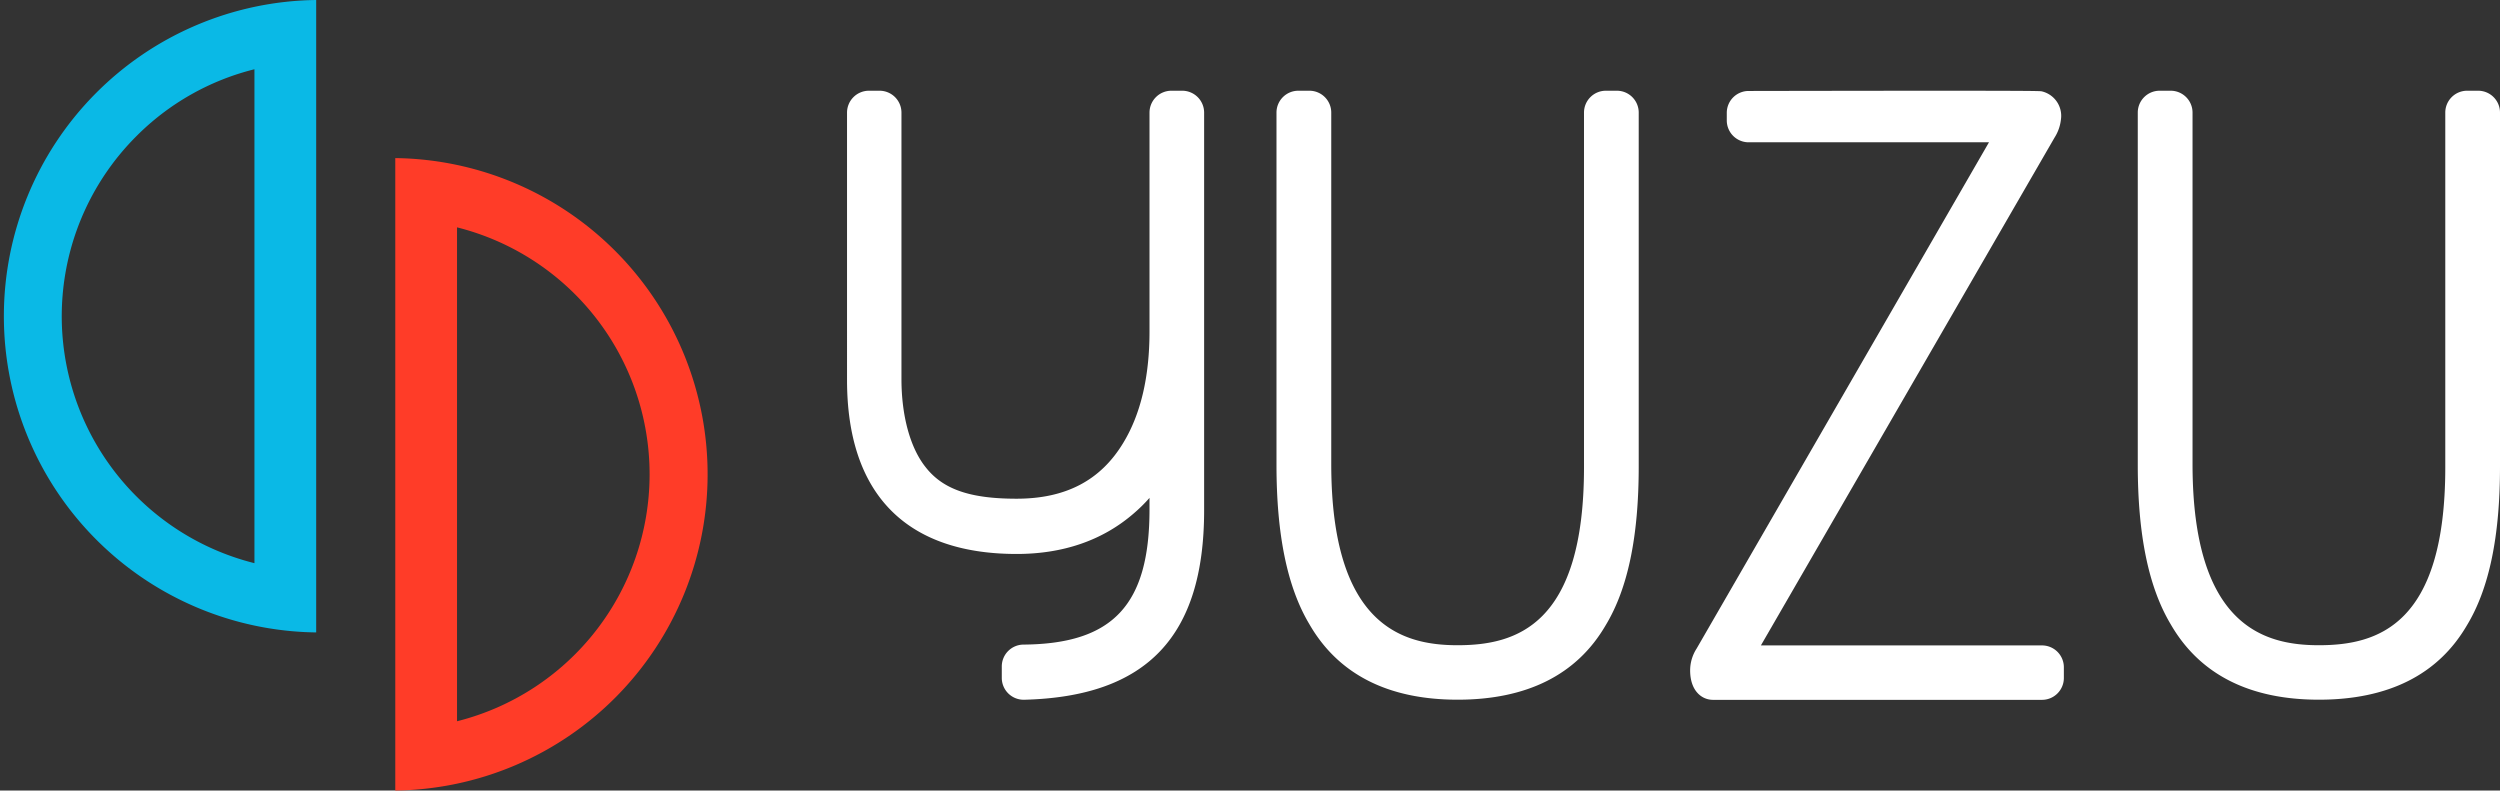
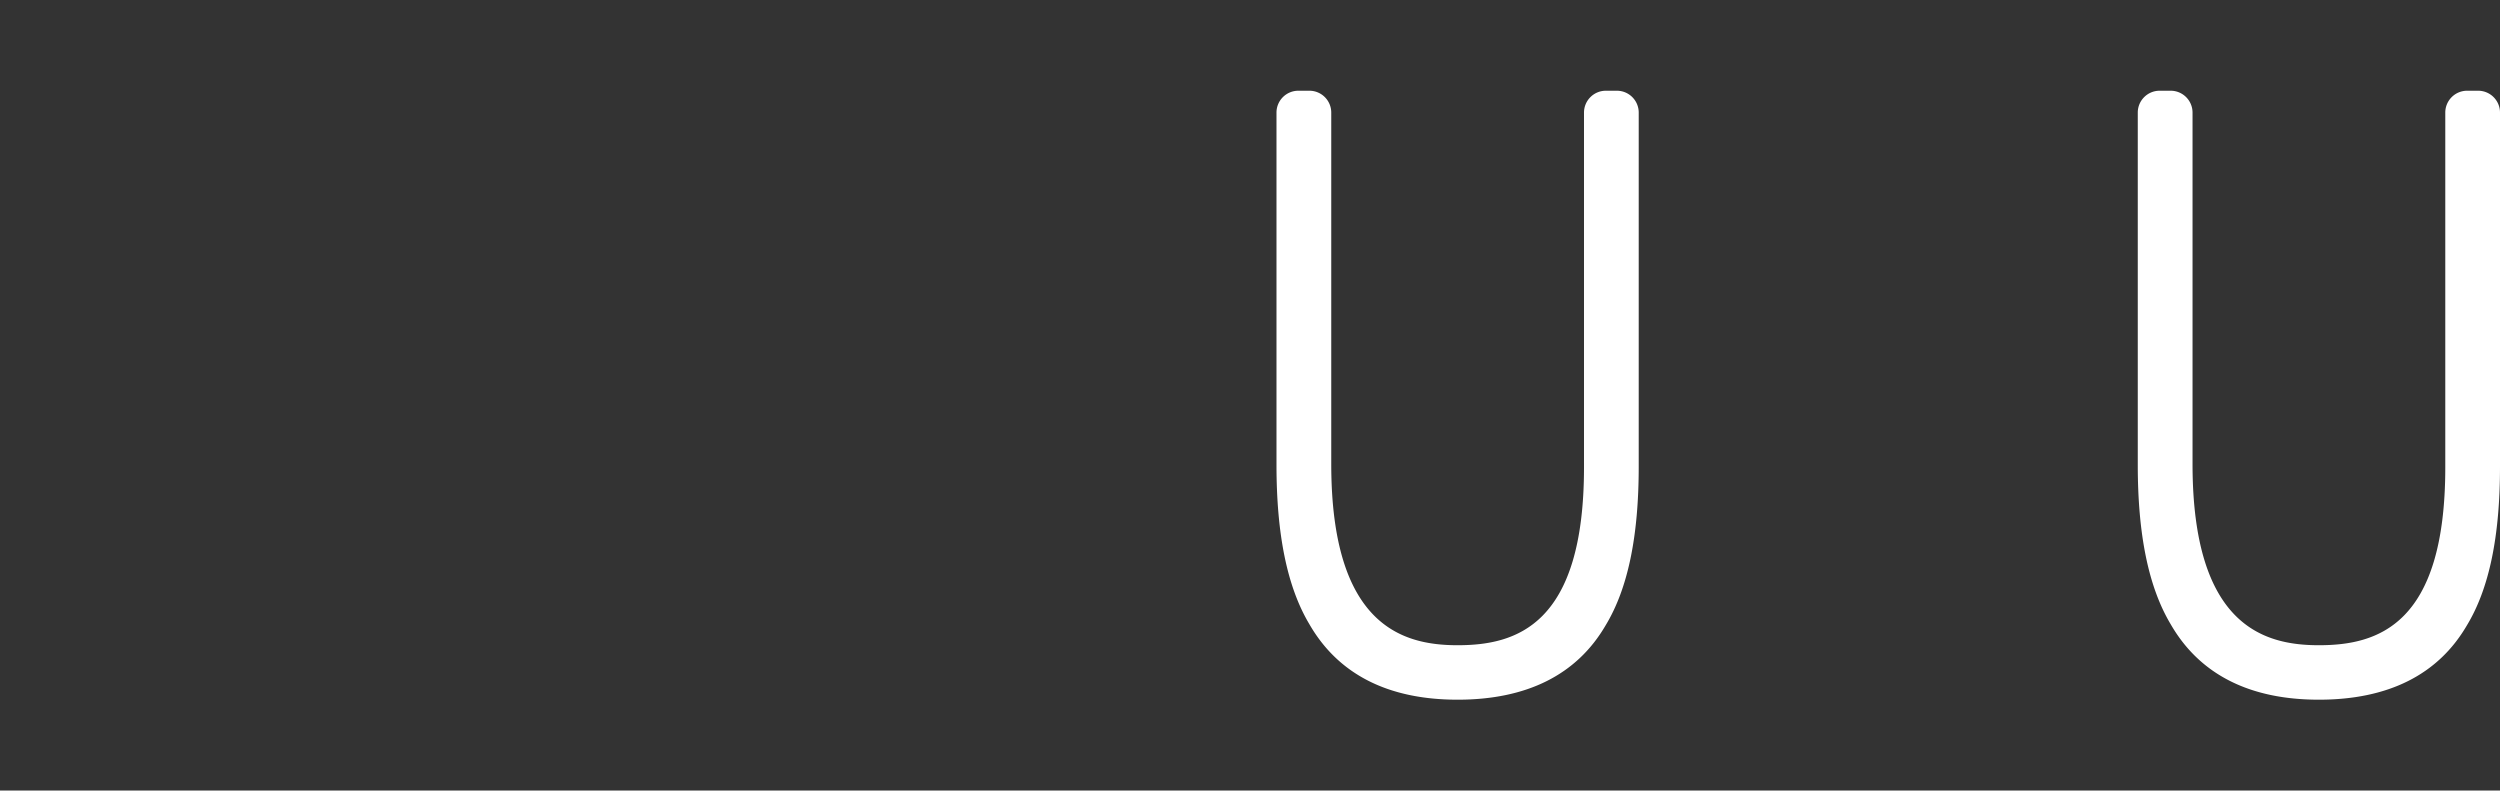
<svg xmlns="http://www.w3.org/2000/svg" class="navbar-logo" viewBox="0 0 515.83 163.11">
  <rect x="0" y="0" width="515.83" height="163.11" fill="#333333" stroke="none" />
  <defs>
    <style>.cls-1{fill:#fff;}.cls-2{fill:#ff3c28;}.cls-3{fill:#0ab9e6;}</style>
  </defs>
  <g id="Layer_2" data-name="Layer 2">
    <g id="Layer_1-2" data-name="Layer 1">
      <path class="cls-1" d="M515.83,23.23v73c0,14.5-2.24,25.24-6.84,32.82-5.92,10.15-16.2,15.32-30.53,15.32s-24.62-5.23-30.58-15.57c-4.56-7.64-6.79-18.42-6.79-32.92V23.23a4.51,4.51,0,0,1,4.51-4.51h2.28a4.51,4.51,0,0,1,4.51,4.51v72.5c0,33.53,14.88,37.4,26.07,37.4,12.14,0,26.08-4.17,26.08-36.71V23.23a4.51,4.51,0,0,1,4.51-4.51h2.27A4.51,4.51,0,0,1,515.83,23.23Z" />
-       <path class="cls-1" d="M421.34,144.4H353.45c-2.35,0-4.72-1.88-4.72-6.08a8.32,8.32,0,0,1,1.33-4.49L410.39,29.36H360.8a4.51,4.51,0,0,1-4.51-4.5V23.28a4.51,4.51,0,0,1,4.48-4.51h.81c58.68-.11,59.11,0,59.66.07a5.19,5.19,0,0,1,4,5.8,8.74,8.74,0,0,1-1.32,3.75L363.33,133.17h58a4.51,4.51,0,0,1,4.51,4.51v2.21A4.51,4.51,0,0,1,421.34,144.4Z" />
-       <path class="cls-1" d="M248.45,23.23v82.06c0,26-11.8,38.44-37.12,39.09h-.12a4.51,4.51,0,0,1-4.51-4.51V137.5a4.51,4.51,0,0,1,4.48-4.5c18.49-.15,26-8.23,26-27.9v-2.37a32.34,32.34,0,0,1-3.34,3.28c-6.39,5.5-14.5,8.29-24.07,8.29-22.86,0-35-12.41-35-35.89V23.23a4.52,4.52,0,0,1,4.51-4.51h2.22a4.52,4.52,0,0,1,4.5,4.51v55c0,7.6,1.82,14.22,5,18.18,3.57,4.56,9.17,6.49,18.75,6.49,10.13,0,17.32-3.76,22-11.5,3.61-5.92,5.43-13.66,5.43-23V23.23a4.52,4.52,0,0,1,4.51-4.51h2.22A4.52,4.52,0,0,1,248.45,23.23Z" />
      <path class="cls-1" d="M338.12,23.23v73c0,14.5-2.24,25.24-6.84,32.82-5.92,10.15-16.2,15.32-30.53,15.32s-24.62-5.23-30.58-15.57c-4.56-7.64-6.79-18.42-6.79-32.92V23.23a4.51,4.51,0,0,1,4.51-4.51h2.28a4.51,4.51,0,0,1,4.51,4.51v72.5c0,33.53,14.88,37.4,26.07,37.4,12.14,0,26.08-4.17,26.08-36.71V23.23a4.51,4.51,0,0,1,4.51-4.51h2.27A4.51,4.51,0,0,1,338.12,23.23Z" />
      <g id="g823">
        <g id="right">
          <g id="g827">
            <g id="g833">
-               <path id="path835" class="cls-2" d="M81.56,32.62V163.11a65.25,65.25,0,0,0,0-130.49M94.3,46.91a52.54,52.54,0,0,1,0,101.91V46.91" />
-             </g>
+               </g>
          </g>
        </g>
        <g id="left">
          <g id="g839">
            <g id="g845">
-               <path id="path847" class="cls-3" d="M65.24,0a65.25,65.25,0,0,0,0,130.49ZM52.5,14.29V116.2A52.52,52.52,0,0,1,28.12,28.12,52.16,52.16,0,0,1,52.5,14.29" />
-             </g>
+               </g>
          </g>
        </g>
      </g>
    </g>
  </g>
</svg>